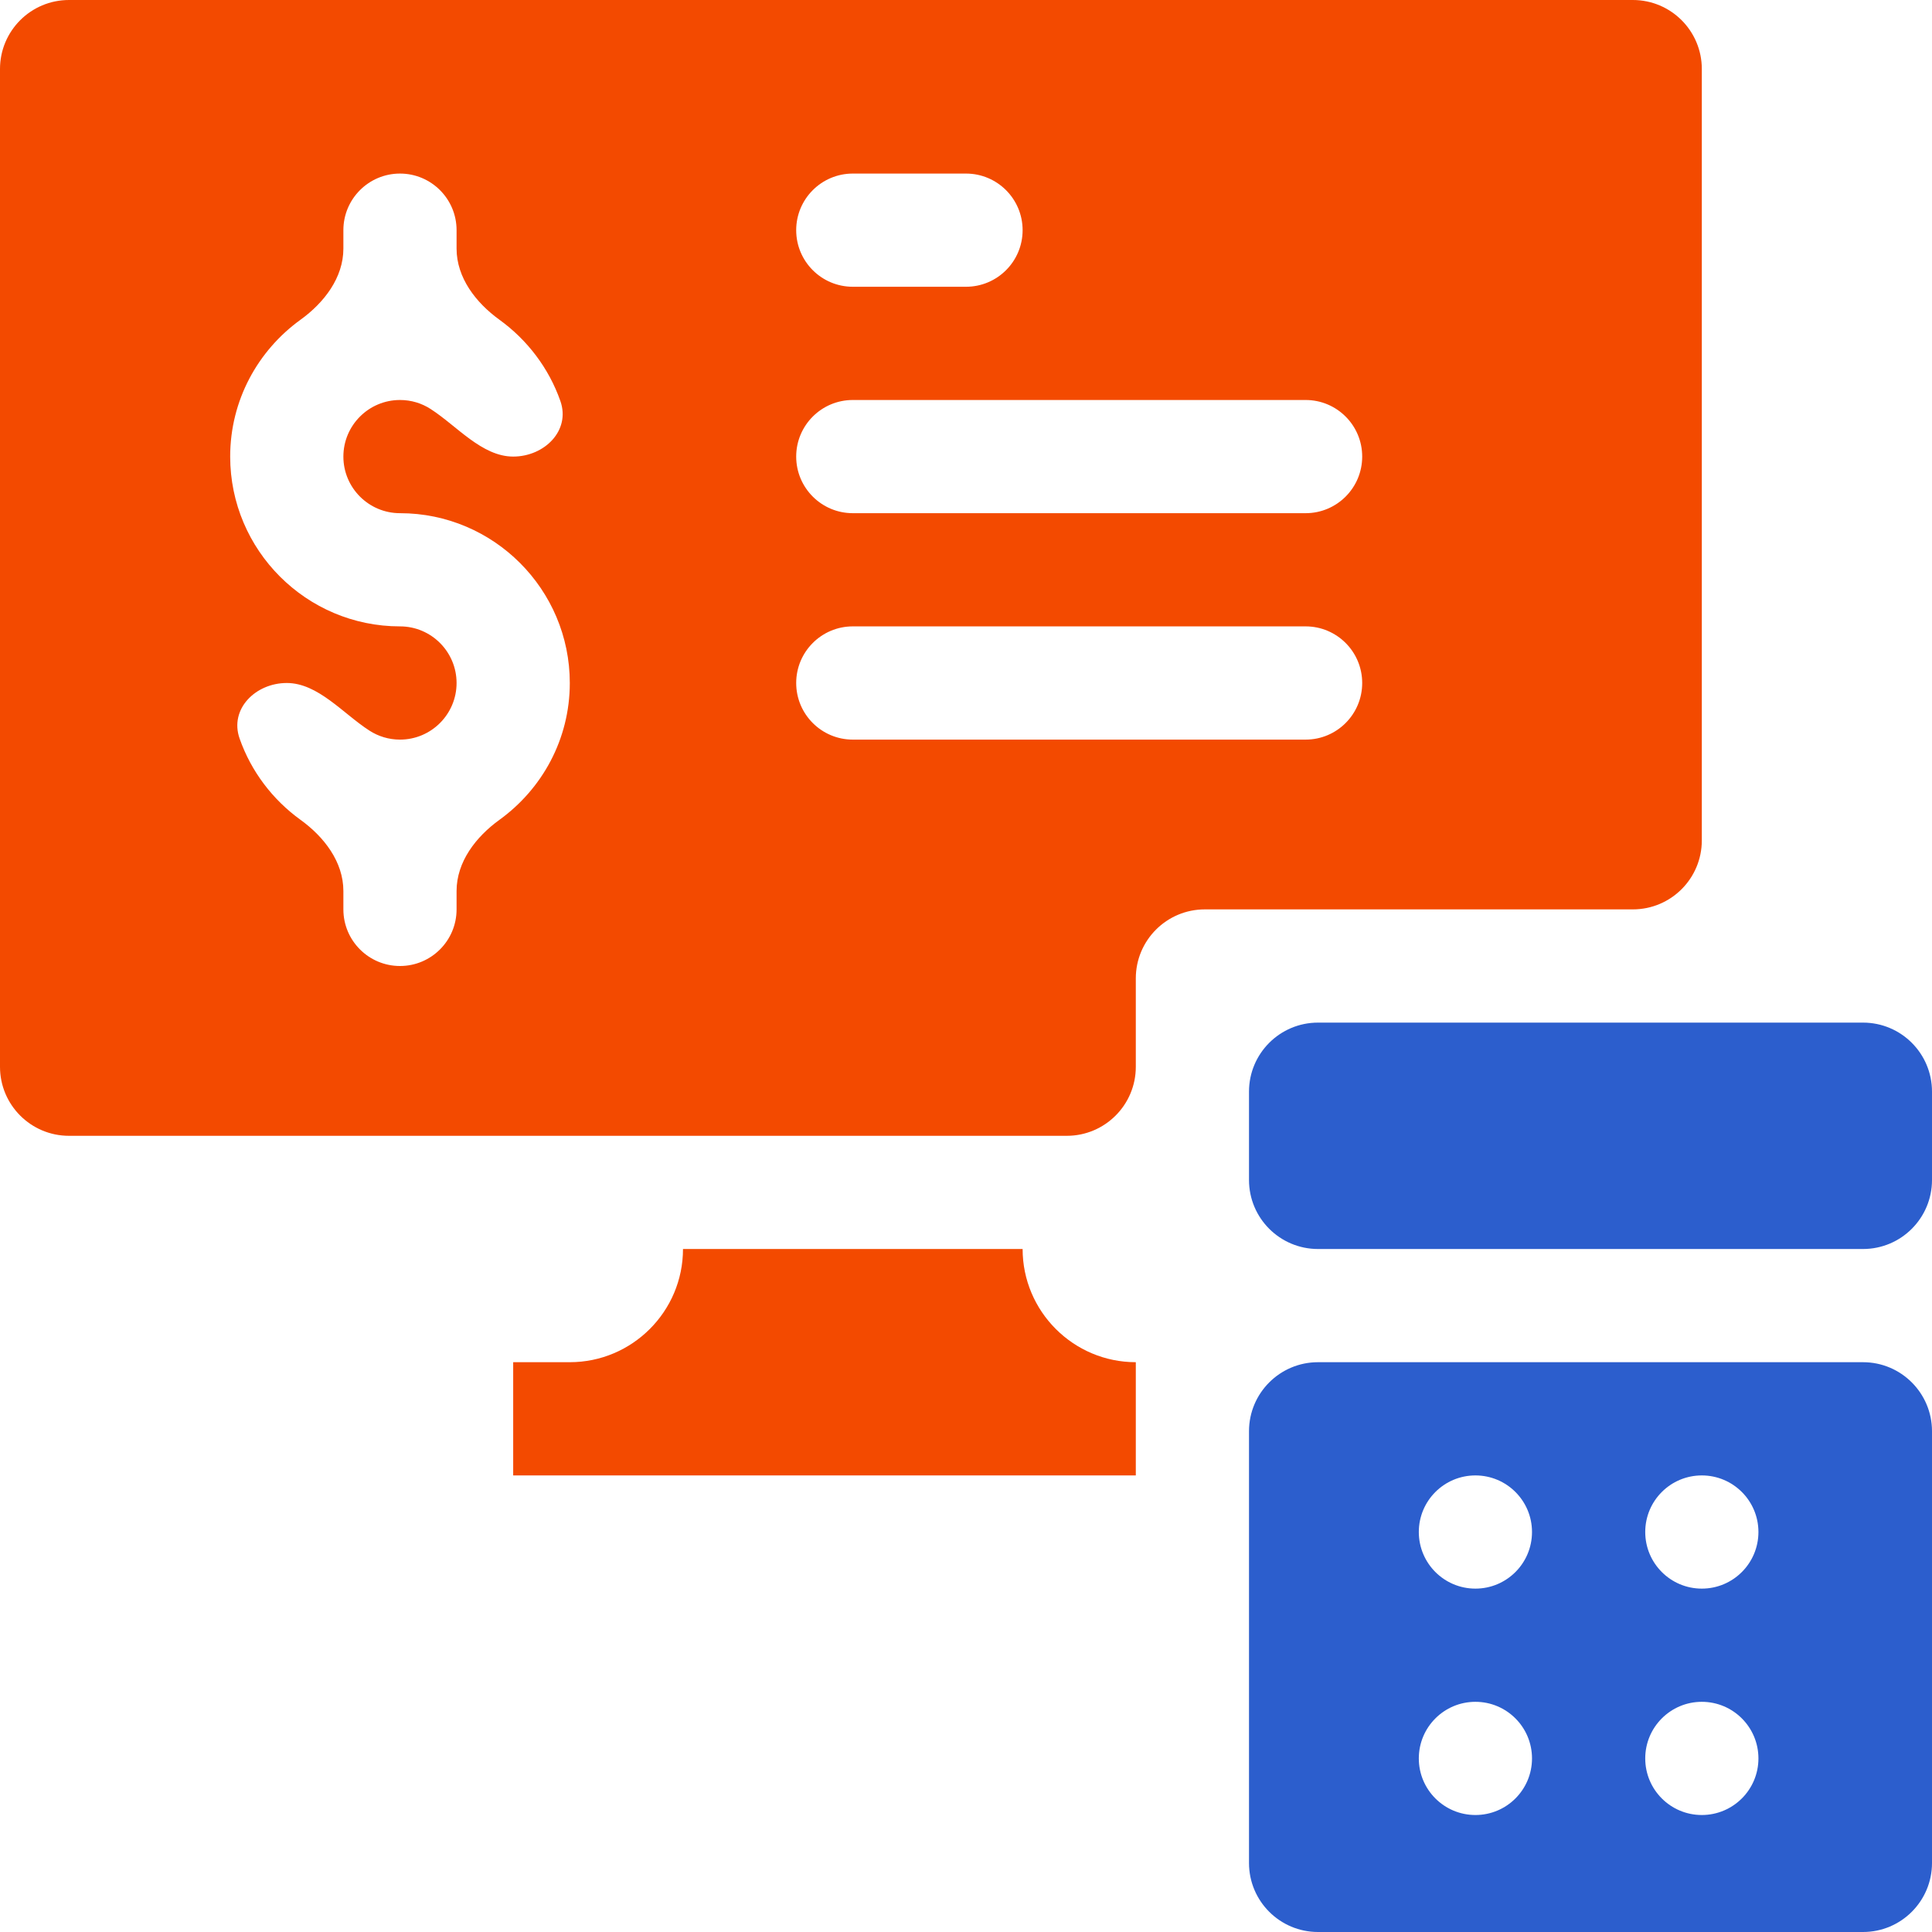
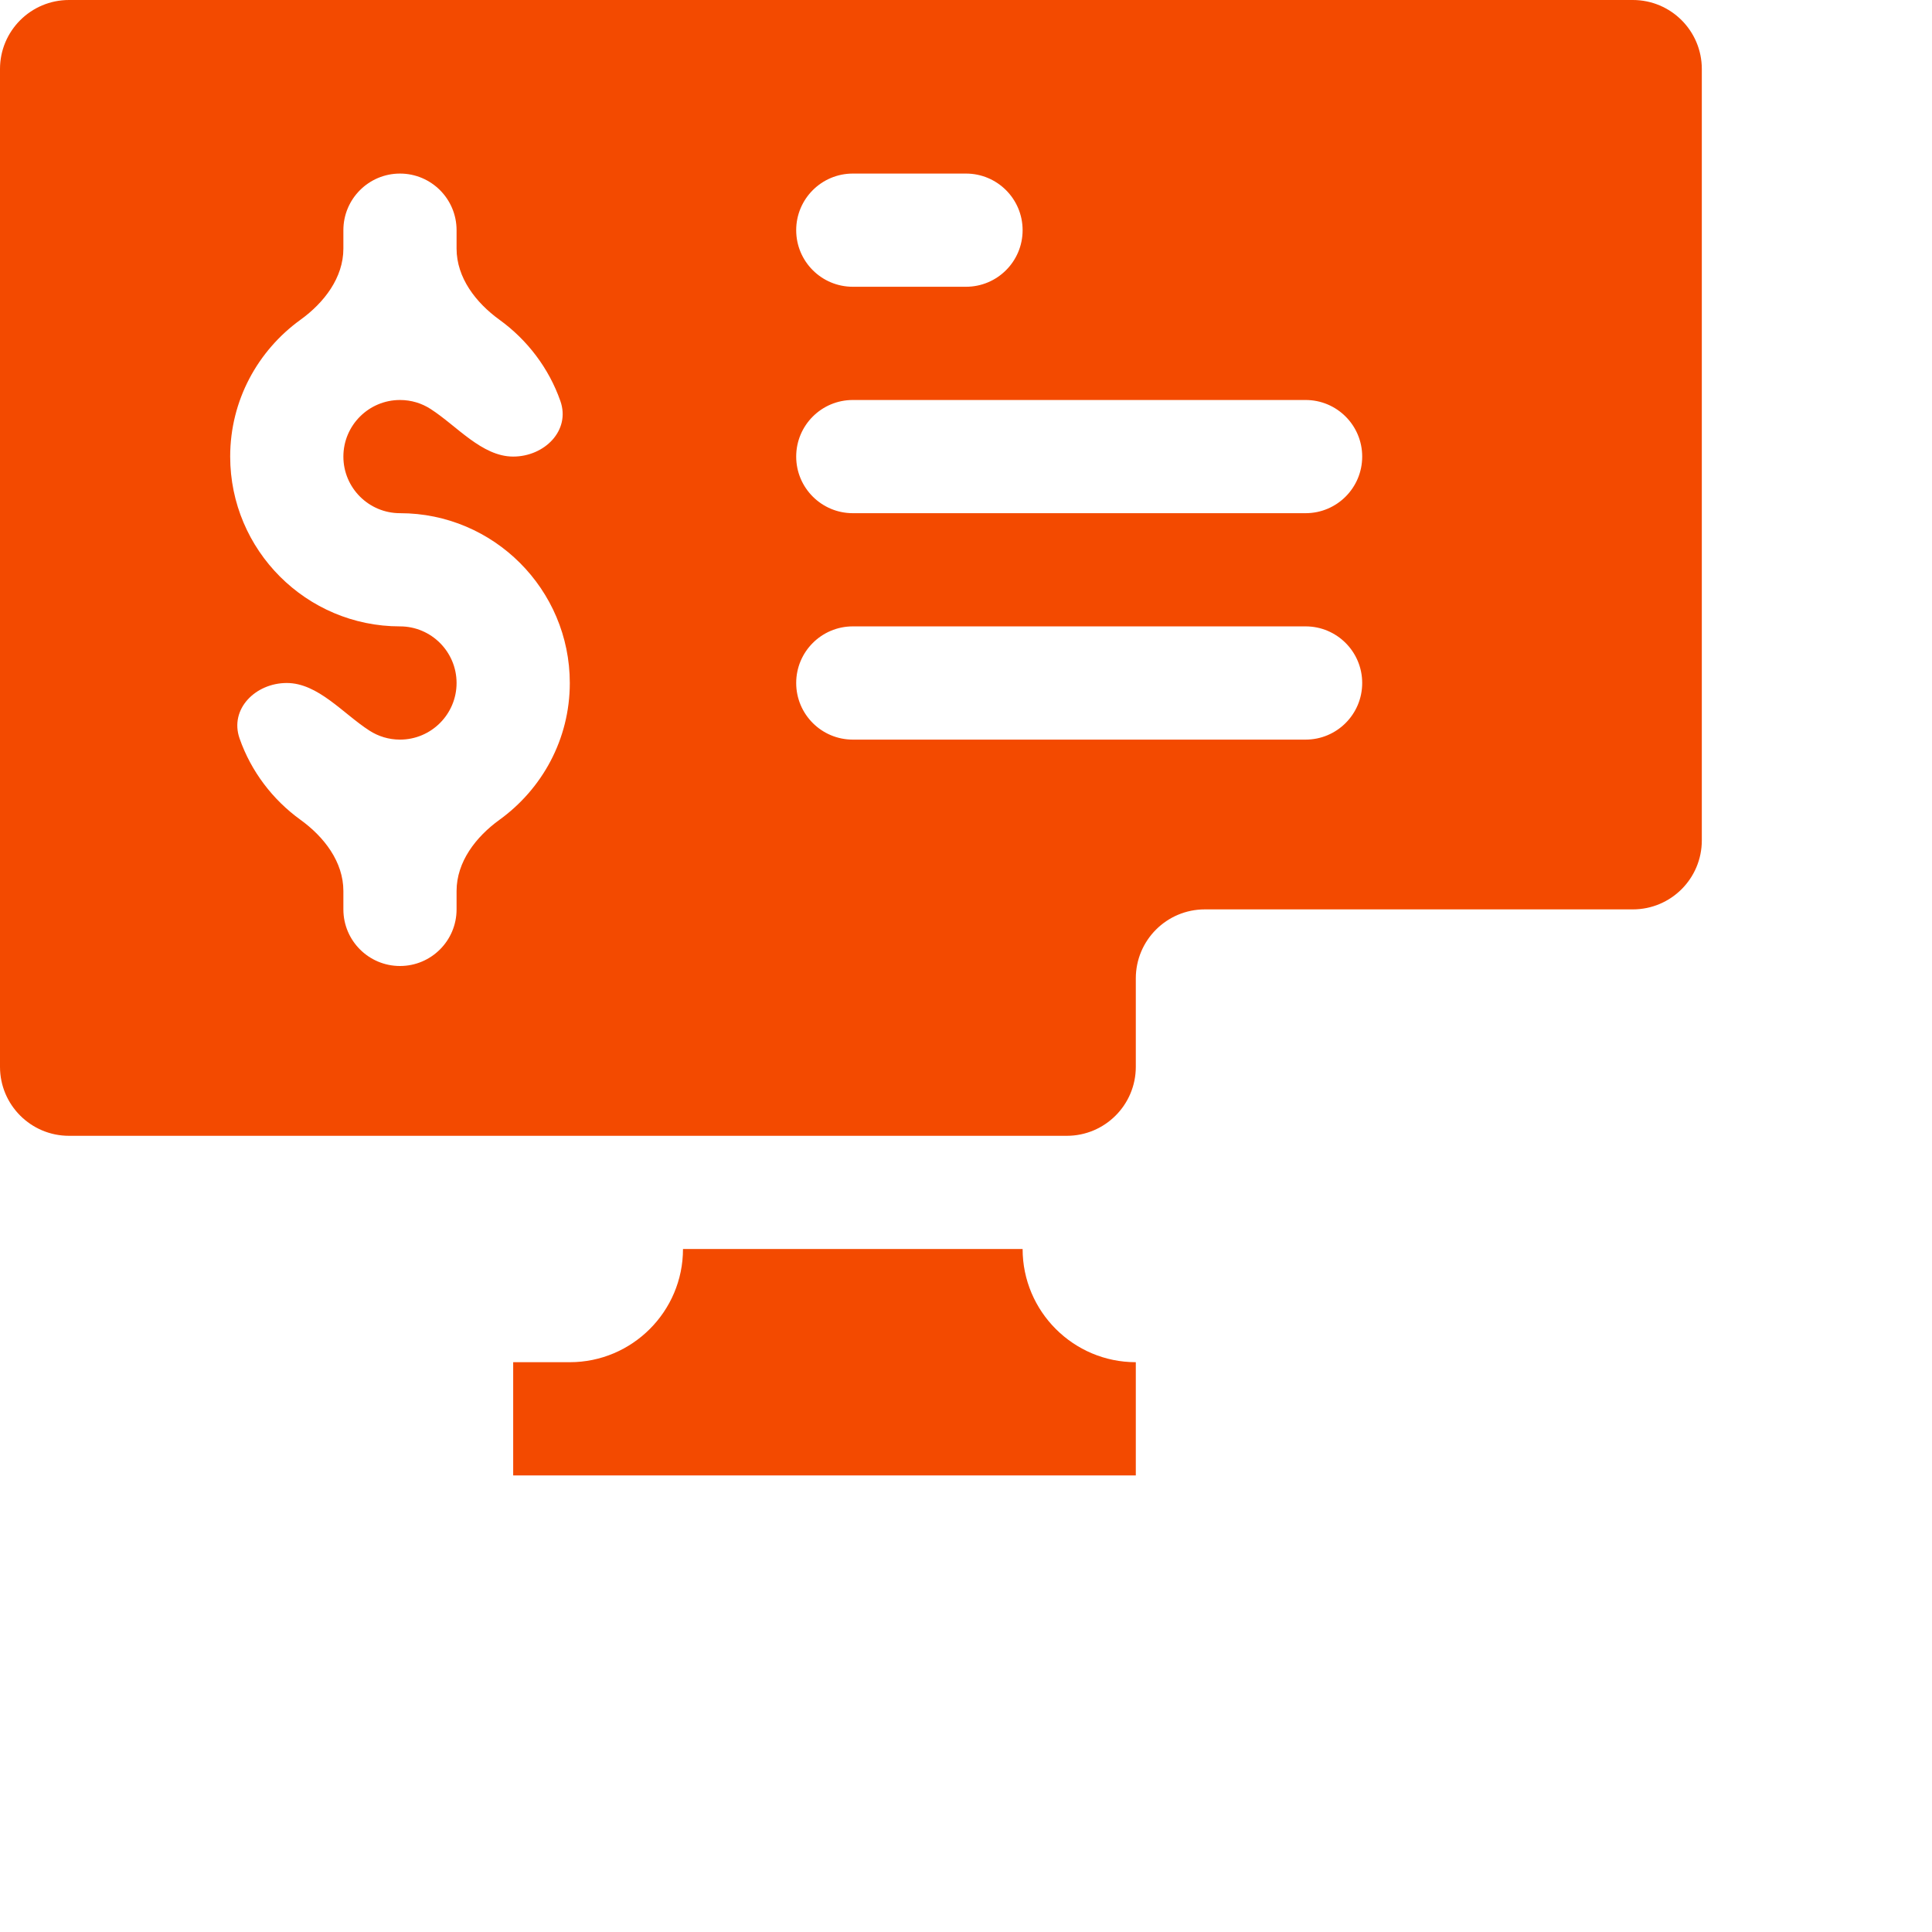
<svg xmlns="http://www.w3.org/2000/svg" width="56" height="56" viewBox="0 0 56 56" fill="none">
-   <path d="M36.203 31.641C36.203 30.536 37.099 29.641 38.203 29.641H54C55.105 29.641 56 30.536 56 31.641V34.203C56 35.308 55.105 36.203 54 36.203H38.203C37.099 36.203 36.203 35.308 36.203 34.203V31.641Z" fill="#2C5ECD" />
-   <path d="M36.203 54C36.203 55.105 37.099 56 38.203 56H54C55.105 56 56 55.105 56 54V41.484C56 40.38 55.105 39.484 54 39.484H38.203C37.099 39.484 36.203 40.38 36.203 41.484V54ZM47.688 44.406C47.688 43.5 48.422 42.766 49.328 42.766C50.234 42.766 50.969 43.5 50.969 44.406C50.969 45.312 50.234 46.047 49.328 46.047C48.422 46.047 47.688 45.312 47.688 44.406ZM47.688 50.969C47.688 50.063 48.422 49.328 49.328 49.328C50.234 49.328 50.969 50.063 50.969 50.969C50.969 51.875 50.234 52.609 49.328 52.609C48.422 52.609 47.688 51.875 47.688 50.969ZM41.125 44.406C41.125 43.5 41.859 42.766 42.766 42.766C43.672 42.766 44.406 43.5 44.406 44.406C44.406 45.312 43.672 46.047 42.766 46.047C41.859 46.047 41.125 45.312 41.125 44.406ZM41.125 50.969C41.125 50.063 41.859 49.328 42.766 49.328C43.672 49.328 44.406 50.063 44.406 50.969C44.406 51.875 43.672 52.609 42.766 52.609C41.859 52.609 41.125 51.875 41.125 50.969Z" fill="#2C5ECD" />
  <path d="M32.922 39.484C31.113 39.484 29.641 38.012 29.641 36.203H19.797C19.797 38.012 18.325 39.484 16.516 39.484H14.875V42.766H32.922V39.484Z" fill="#F34A00" />
  <path d="M32.922 28.359C32.922 27.255 33.817 26.359 34.922 26.359H47.328C48.433 26.359 49.328 25.464 49.328 24.359V2C49.328 0.895 48.433 0 47.328 0H2C0.895 0 0 0.895 0 2V30.922C0 32.026 0.895 32.922 2 32.922H30.922C32.026 32.922 32.922 32.026 32.922 30.922V28.359ZM23.078 6.672C23.078 5.766 23.813 5.031 24.719 5.031H28C28.906 5.031 29.641 5.766 29.641 6.672C29.641 7.578 28.906 8.312 28 8.312H24.719C23.813 8.312 23.078 7.578 23.078 6.672ZM23.078 13.234C23.078 12.328 23.813 11.594 24.719 11.594H37.844C38.75 11.594 39.484 12.328 39.484 13.234C39.484 14.14 38.75 14.875 37.844 14.875H24.719C23.813 14.875 23.078 14.14 23.078 13.234ZM11.594 14.875C14.308 14.875 16.516 17.083 16.516 19.797C16.516 21.431 15.71 22.871 14.478 23.762C13.793 24.257 13.234 24.981 13.234 25.827V26.359C13.234 27.265 12.5 28 11.594 28C10.688 28 9.953 27.265 9.953 26.359V25.827C9.953 24.981 9.395 24.257 8.709 23.762C7.903 23.179 7.279 22.361 6.945 21.407C6.645 20.552 7.406 19.797 8.312 19.797C9.219 19.797 9.946 20.687 10.708 21.177C10.963 21.342 11.268 21.438 11.594 21.438C12.499 21.438 13.234 20.702 13.234 19.797C13.234 18.892 12.499 18.156 11.594 18.156C8.88 18.156 6.672 15.948 6.672 13.234C6.672 11.6 7.477 10.16 8.709 9.269C9.395 8.774 9.953 8.05 9.953 7.205V6.672C9.953 5.766 10.688 5.031 11.594 5.031C12.5 5.031 13.234 5.766 13.234 6.672V7.205C13.234 8.05 13.793 8.774 14.478 9.269C15.284 9.852 15.908 10.67 16.243 11.624C16.543 12.479 15.781 13.234 14.875 13.234C13.969 13.234 13.242 12.344 12.48 11.854C12.224 11.689 11.92 11.594 11.594 11.594C10.689 11.594 9.953 12.329 9.953 13.234C9.953 14.14 10.689 14.875 11.594 14.875ZM23.078 19.797C23.078 18.891 23.813 18.156 24.719 18.156H37.844C38.75 18.156 39.484 18.891 39.484 19.797C39.484 20.703 38.75 21.438 37.844 21.438H24.719C23.813 21.438 23.078 20.703 23.078 19.797Z" fill="#F34A00" />
</svg>